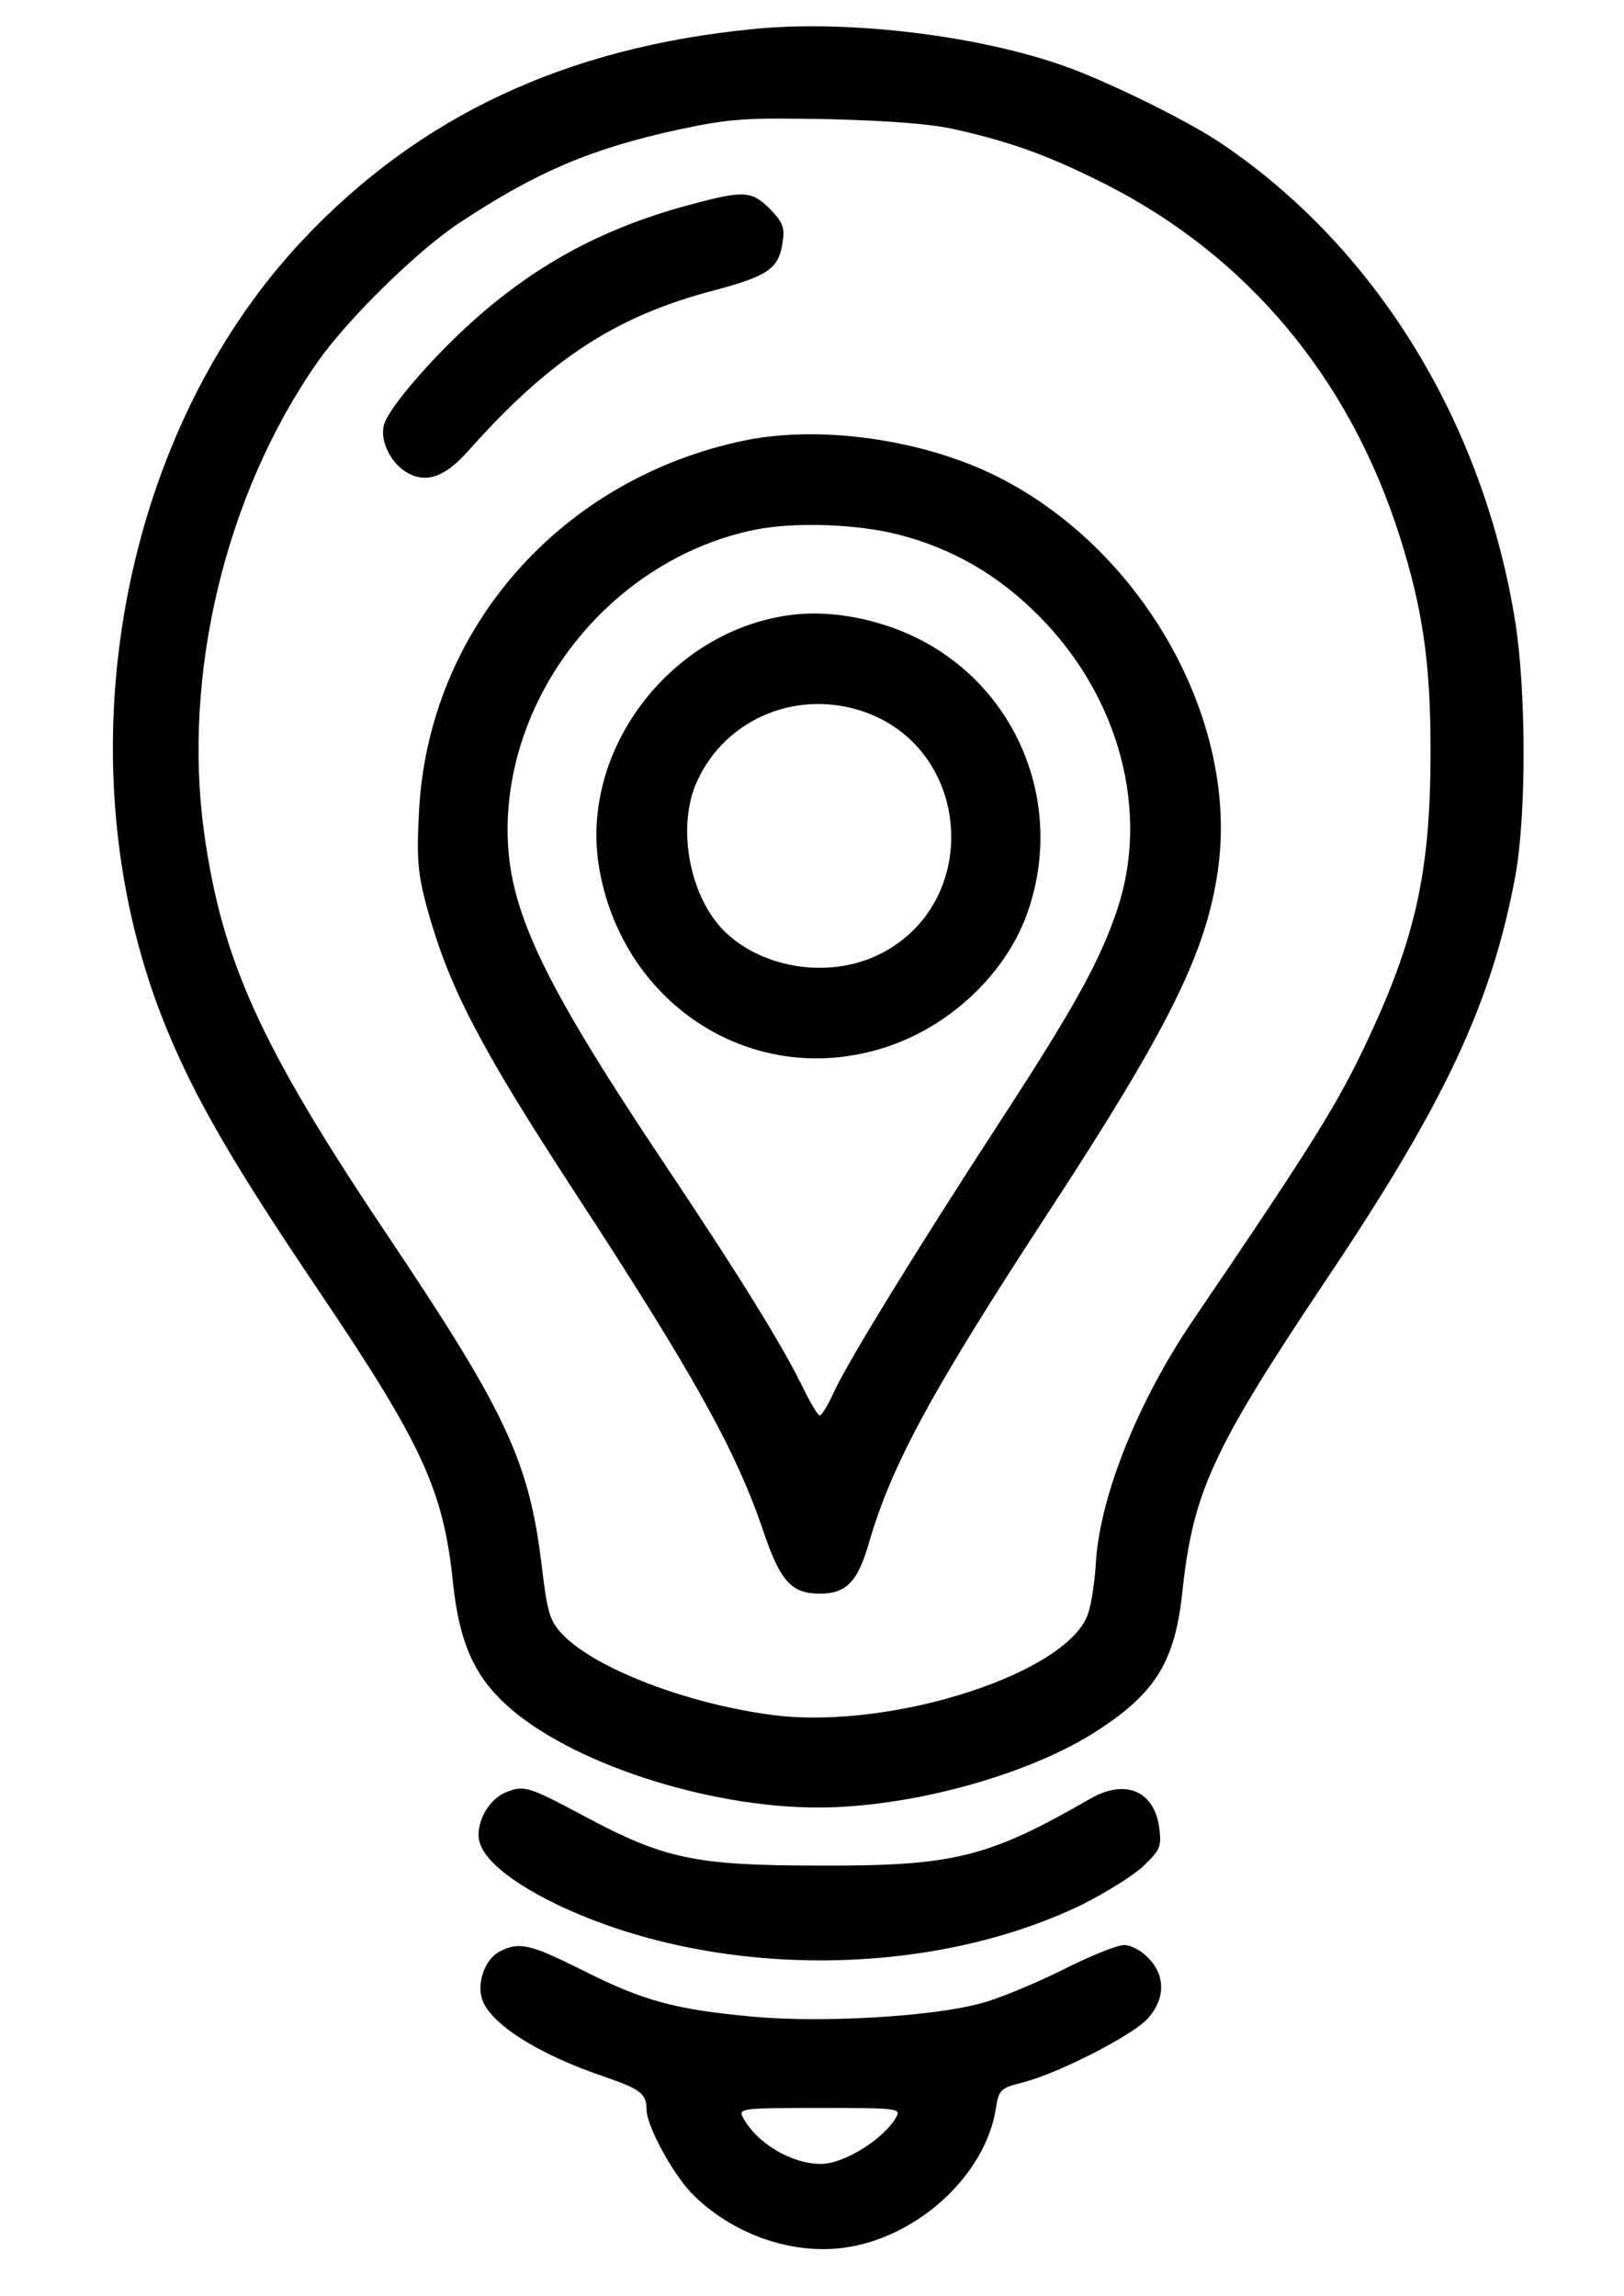
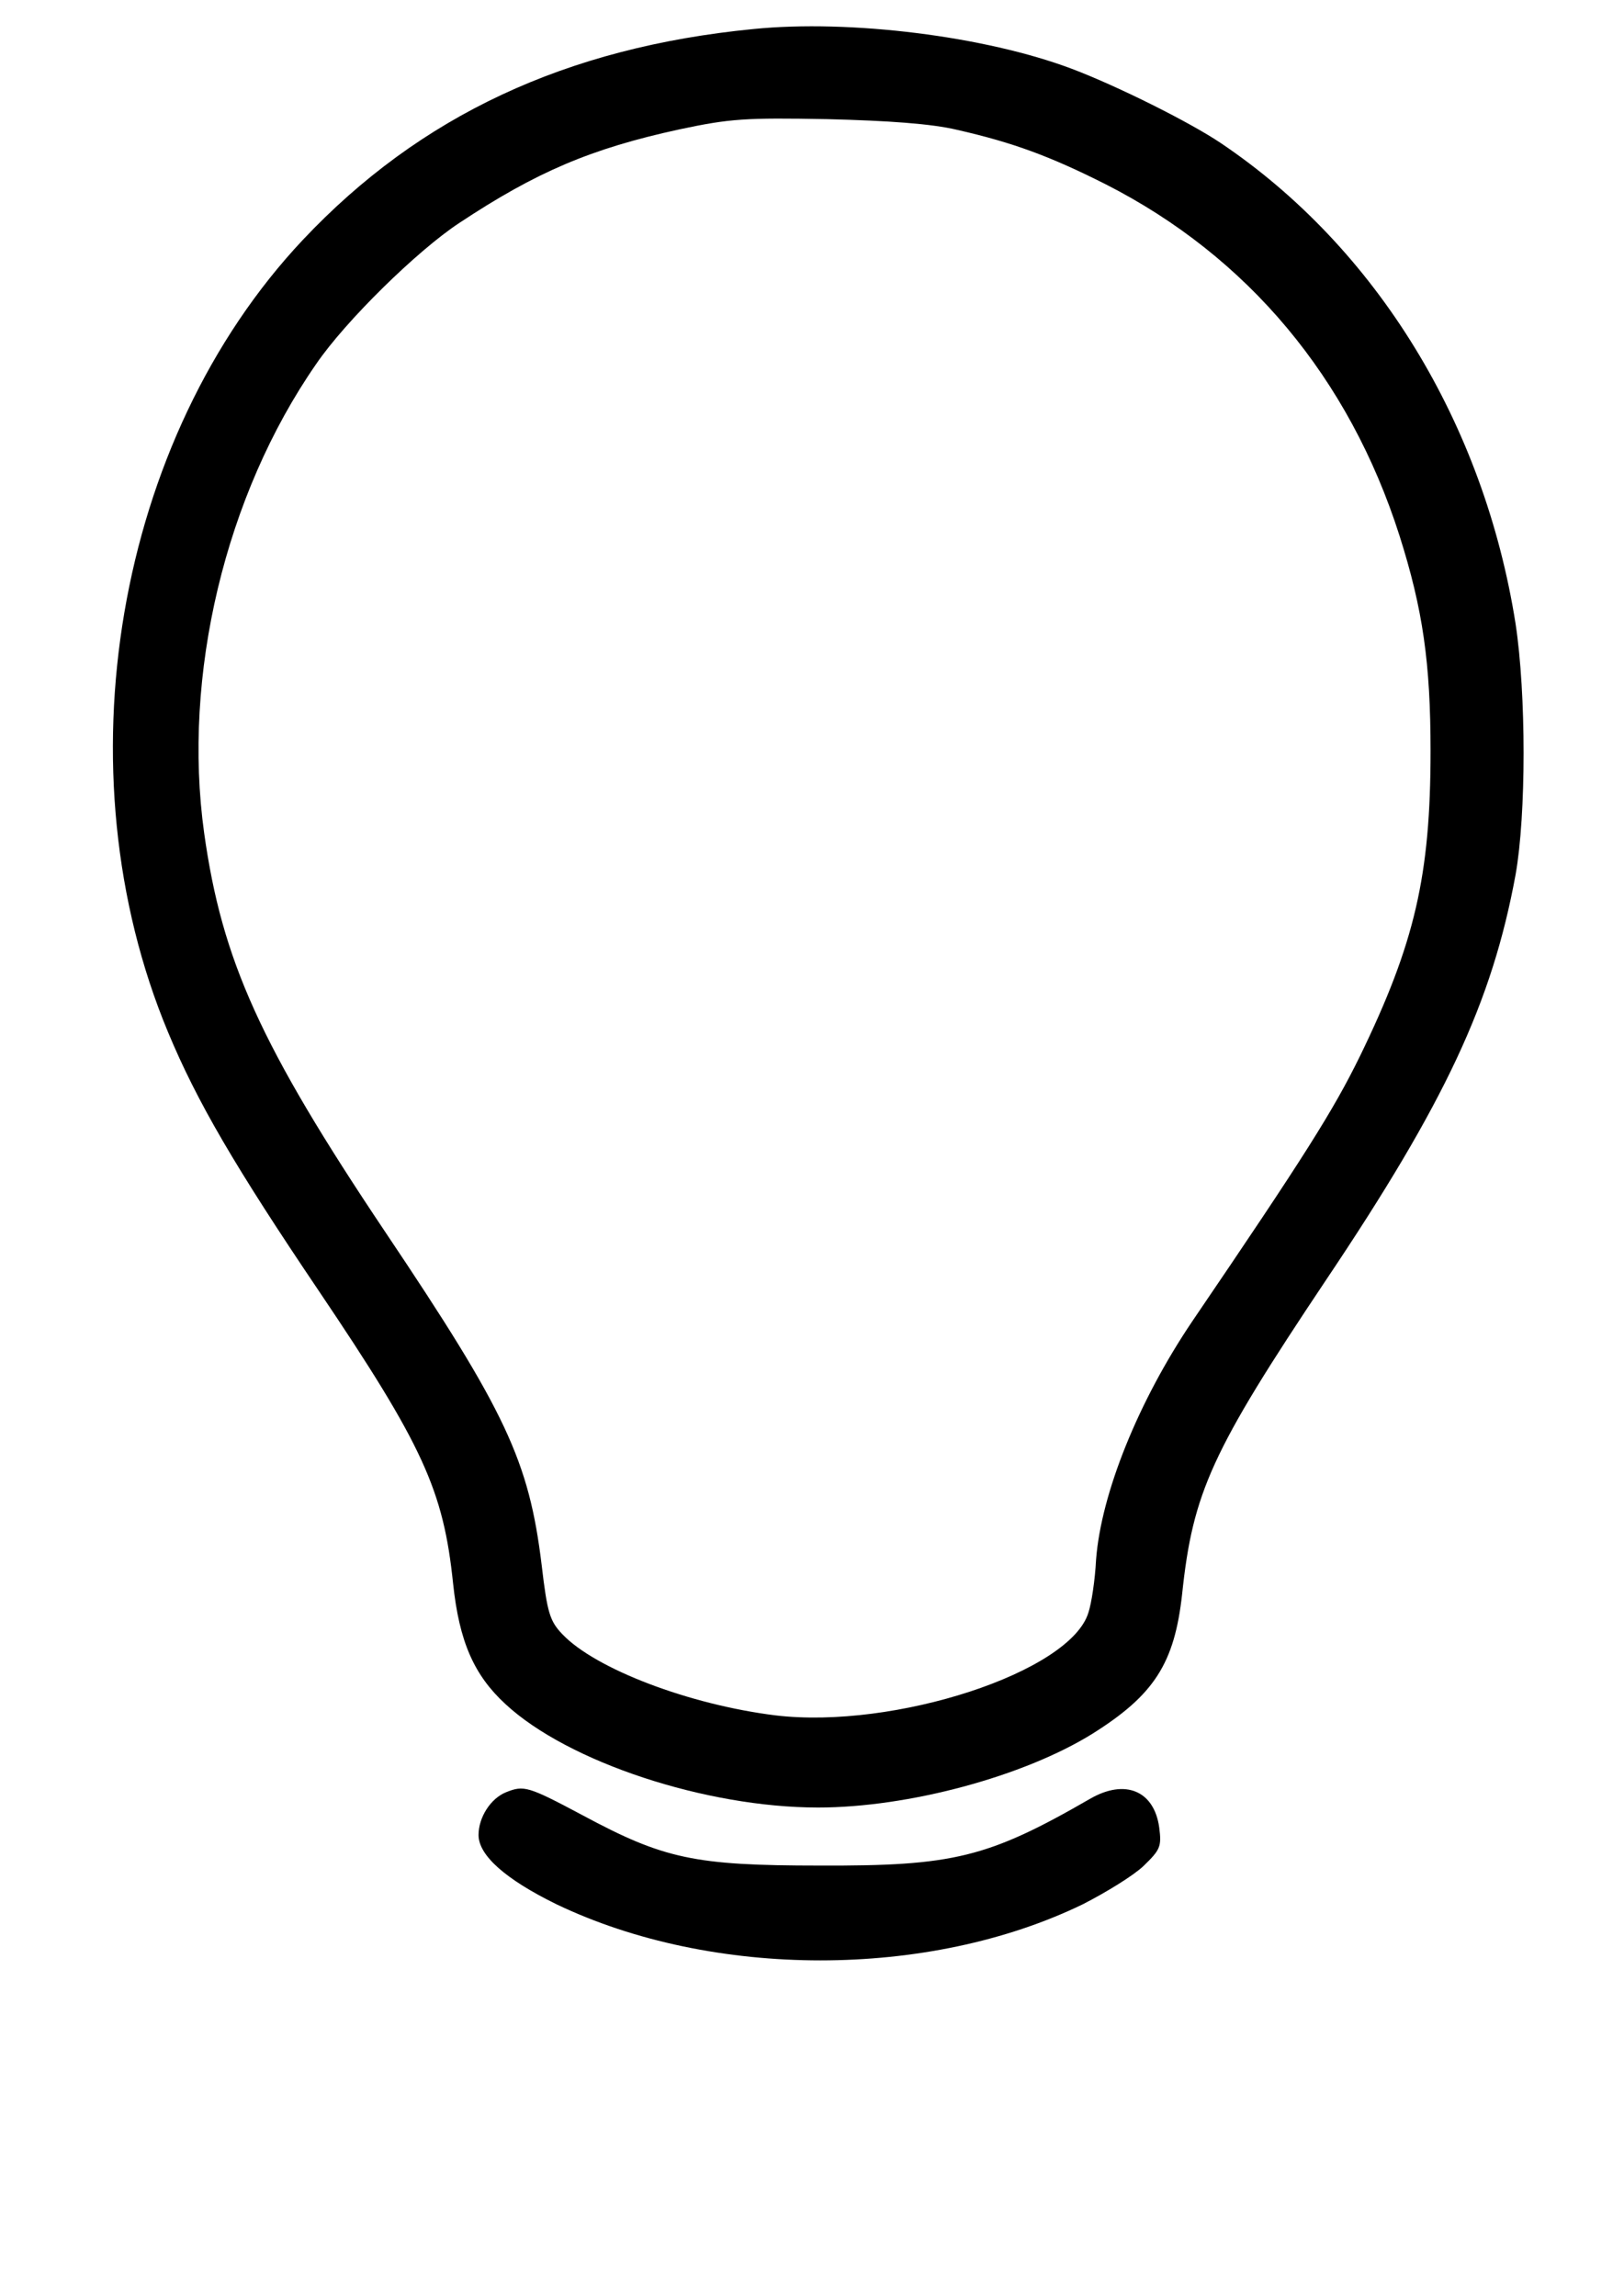
<svg xmlns="http://www.w3.org/2000/svg" version="1.0" width="319pt" height="451pt" viewBox="0 0 319 451" preserveAspectRatio="xMidYMid meet">
  <g transform="translate(0,451) scale(0.1,-0.1)" fill="#000000" stroke="none">
    <path d="M1480 4453 c-368 -36 -655 -170 -885 -414 -368 -391 -479 -1043 -265 -1556 57 -137 132 -265 296 -508 205 -304 245 -392 264 -575 12 -114 41 -180 103 -237 123 -114 394 -203 614 -203 177 0 404 61 539 145 121 76 161 138 176 274 21 200 58 281 282 616 235 350 327 547 373 797 21 118 21 355 0 493 -62 393 -273 738 -579 944 -61 41 -203 112 -293 146 -170 64 -435 97 -625 78z m400 -198 c110 -25 183 -52 292 -107 279 -142 478 -380 577 -690 46 -145 61 -250 61 -423 0 -245 -31 -378 -139 -600 -52 -106 -108 -195 -329 -520 -106 -157 -179 -338 -189 -468 -2 -40 -9 -86 -15 -104 -35 -117 -381 -230 -615 -202 -169 21 -353 91 -418 159 -25 26 -30 42 -41 136 -25 205 -70 301 -307 654 -246 367 -321 534 -356 784 -43 309 41 663 220 921 58 85 199 223 281 277 151 100 258 146 433 184 99 21 129 23 290 20 120 -3 205 -9 255 -21z" />
-     <path d="M1363 4110 c-164 -43 -292 -109 -414 -213 -88 -75 -186 -187 -195 -222 -8 -31 14 -76 47 -94 38 -21 75 -7 122 47 158 177 288 262 481 312 104 28 125 42 133 92 5 32 1 41 -25 68 -35 35 -51 36 -149 10z" />
-     <path d="M1463 3645 c-362 -75 -622 -371 -640 -730 -5 -94 -2 -122 16 -189 43 -155 103 -271 289 -556 233 -357 317 -507 371 -666 34 -101 56 -124 112 -124 51 0 74 24 95 97 45 156 124 301 354 653 234 358 309 508 332 669 42 285 -136 614 -412 764 -147 81 -360 114 -517 82z m302 -185 c106 -27 197 -80 276 -160 159 -160 218 -386 153 -578 -35 -103 -84 -191 -233 -420 -155 -238 -293 -462 -322 -524 -12 -27 -25 -48 -29 -48 -3 0 -16 21 -29 47 -42 88 -129 228 -283 458 -236 354 -301 492 -301 646 1 278 213 534 488 589 76 15 199 11 280 -10z" />
-     <path d="M1560 3303 c-240 -27 -423 -265 -383 -498 45 -262 289 -425 538 -359 136 35 256 142 302 268 70 194 -1 407 -172 518 -83 54 -193 81 -285 71z m143 -193 c208 -78 224 -375 25 -474 -96 -48 -225 -30 -302 42 -71 67 -98 207 -57 297 57 126 202 184 334 135z" />
    <path d="M994 990 c-30 -12 -54 -49 -54 -84 0 -40 53 -87 153 -136 307 -147 731 -147 1034 0 45 23 99 56 119 75 33 32 36 38 31 76 -10 72 -67 96 -136 56 -201 -116 -269 -132 -531 -131 -246 0 -306 13 -466 99 -107 57 -115 59 -150 45z" />
-     <path d="M983 678 c-28 -13 -46 -58 -37 -91 12 -49 110 -112 245 -157 66 -23 79 -32 79 -63 0 -32 50 -124 88 -164 77 -79 193 -121 297 -108 144 18 280 141 301 273 6 38 9 41 53 52 67 17 207 88 242 122 38 38 40 88 4 123 -13 14 -34 25 -47 25 -13 0 -68 -22 -123 -50 -55 -27 -127 -57 -160 -65 -97 -26 -310 -38 -444 -26 -154 14 -217 31 -336 91 -102 51 -124 57 -162 38z m778 -325 c-23 -43 -103 -93 -148 -93 -59 0 -127 41 -154 92 -9 17 0 18 151 18 150 0 160 -1 151 -17z" />
  </g>
</svg>